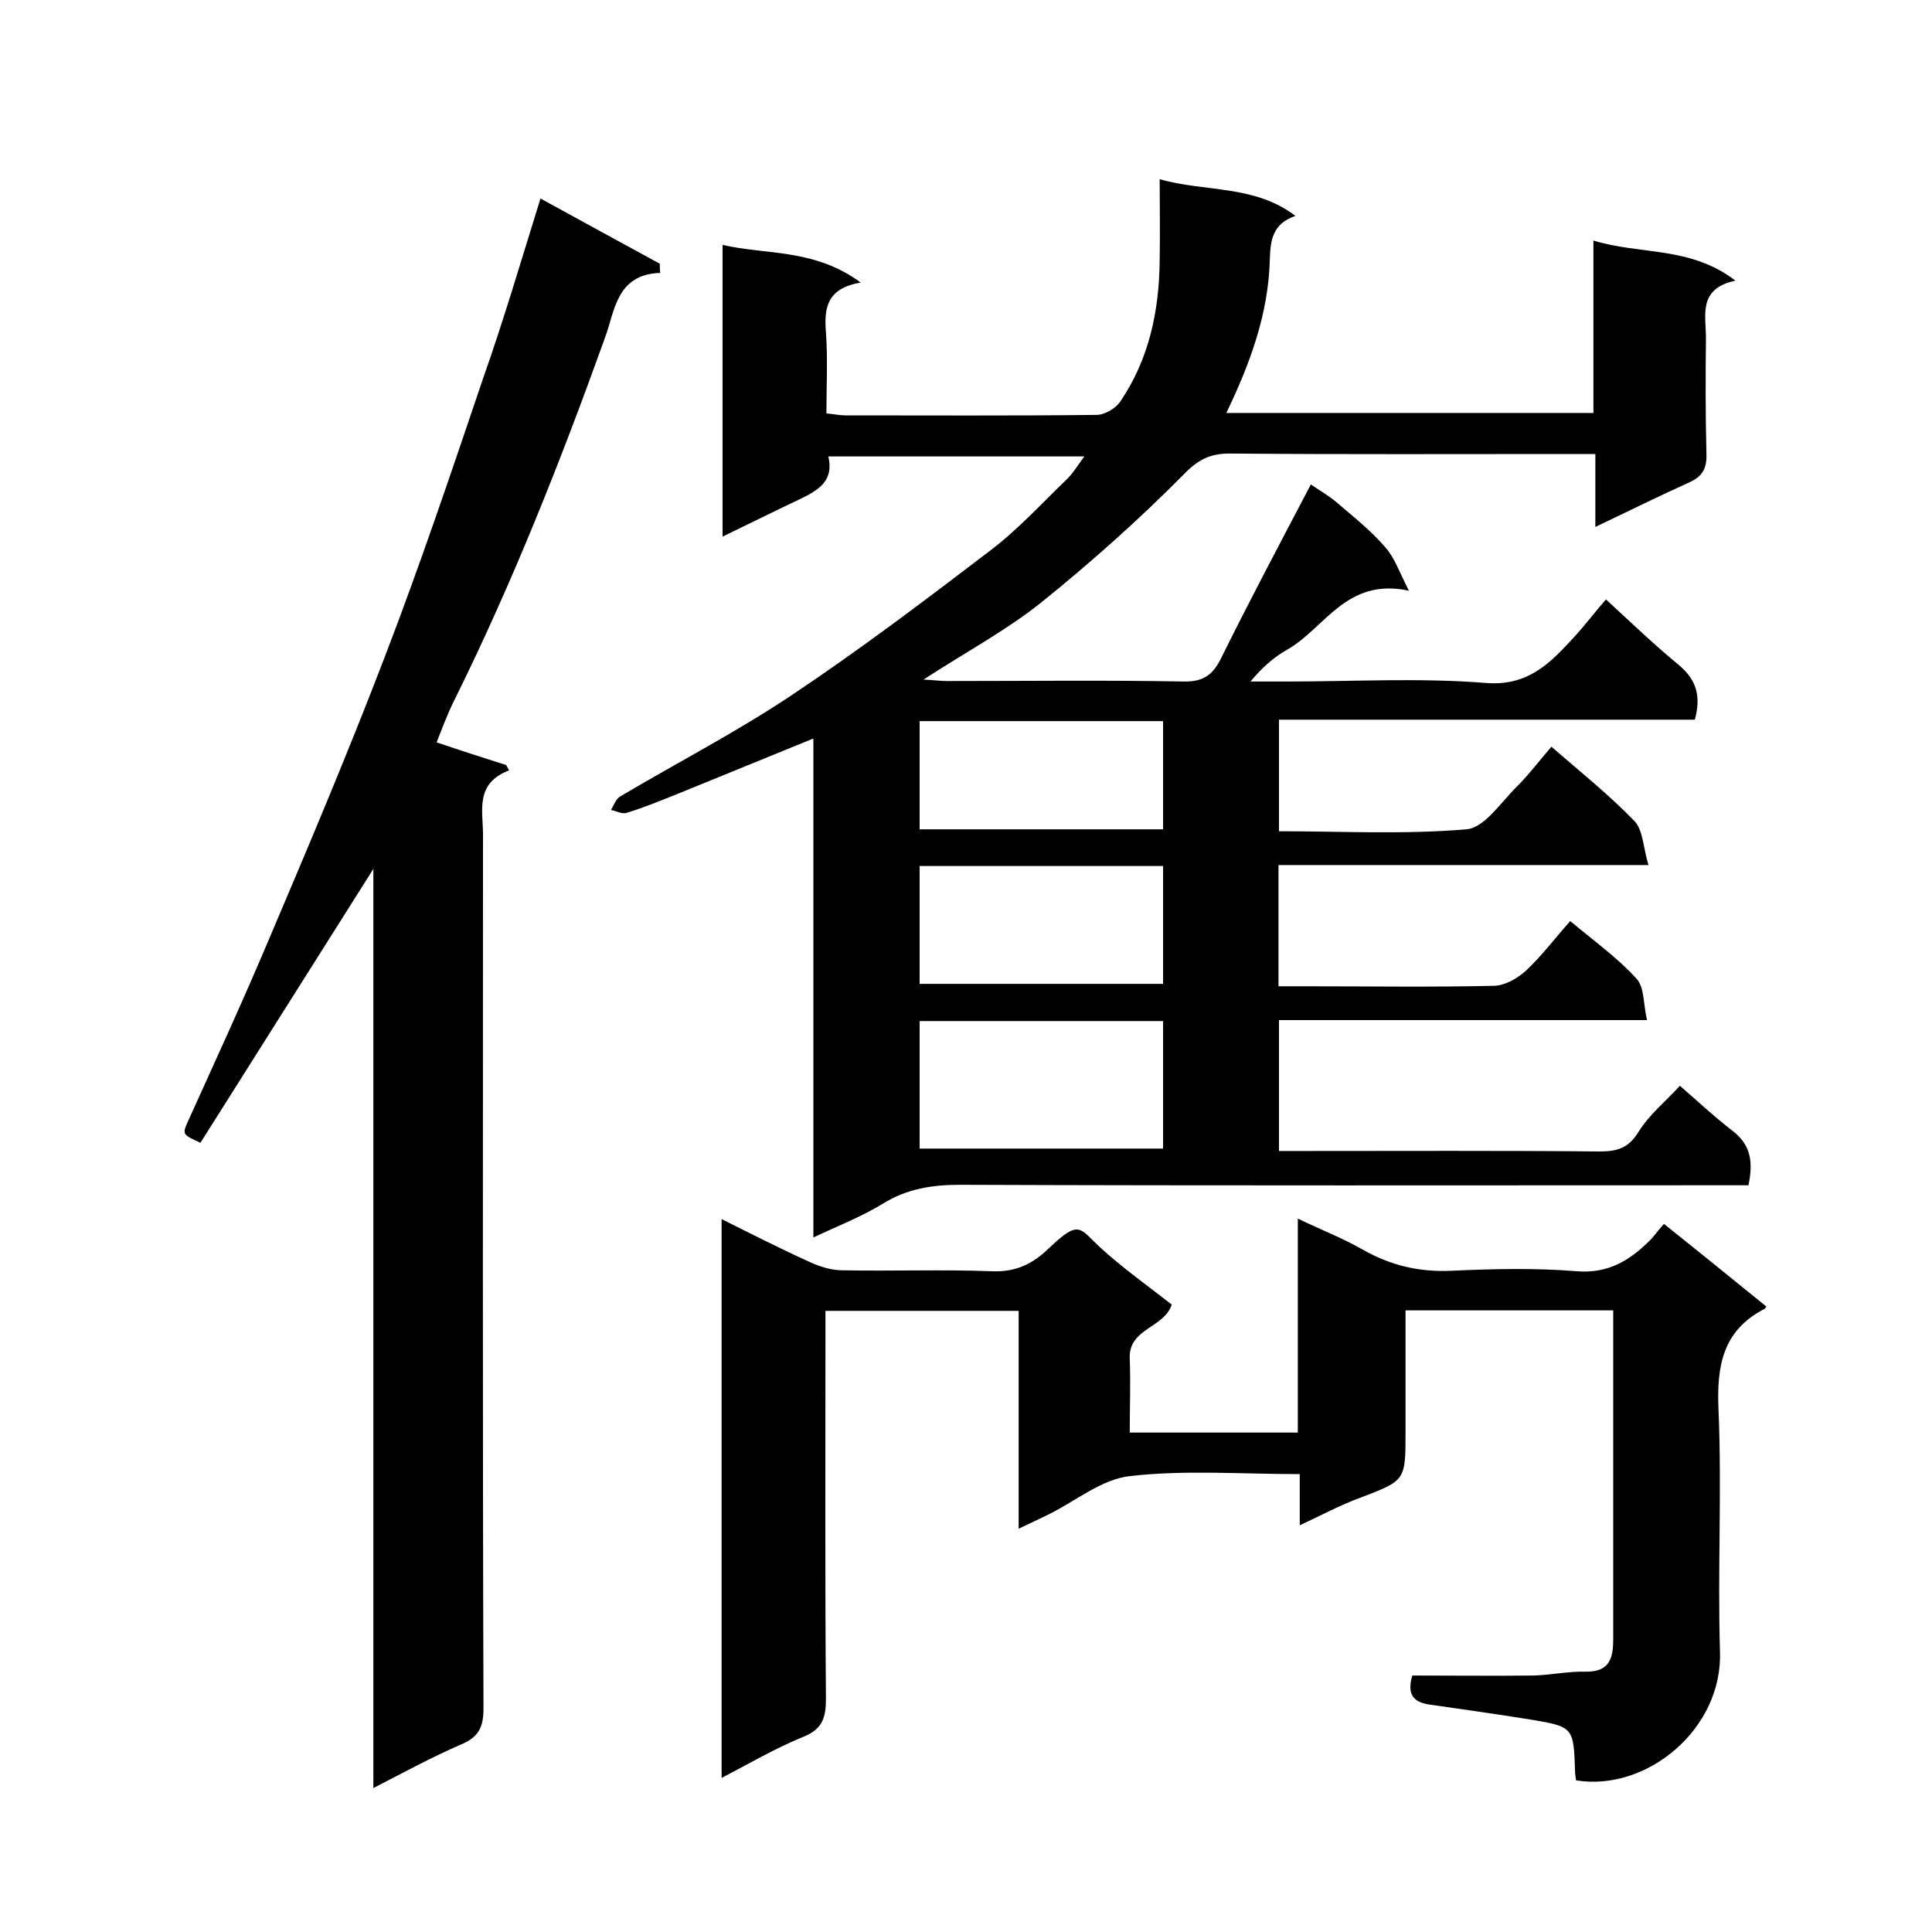
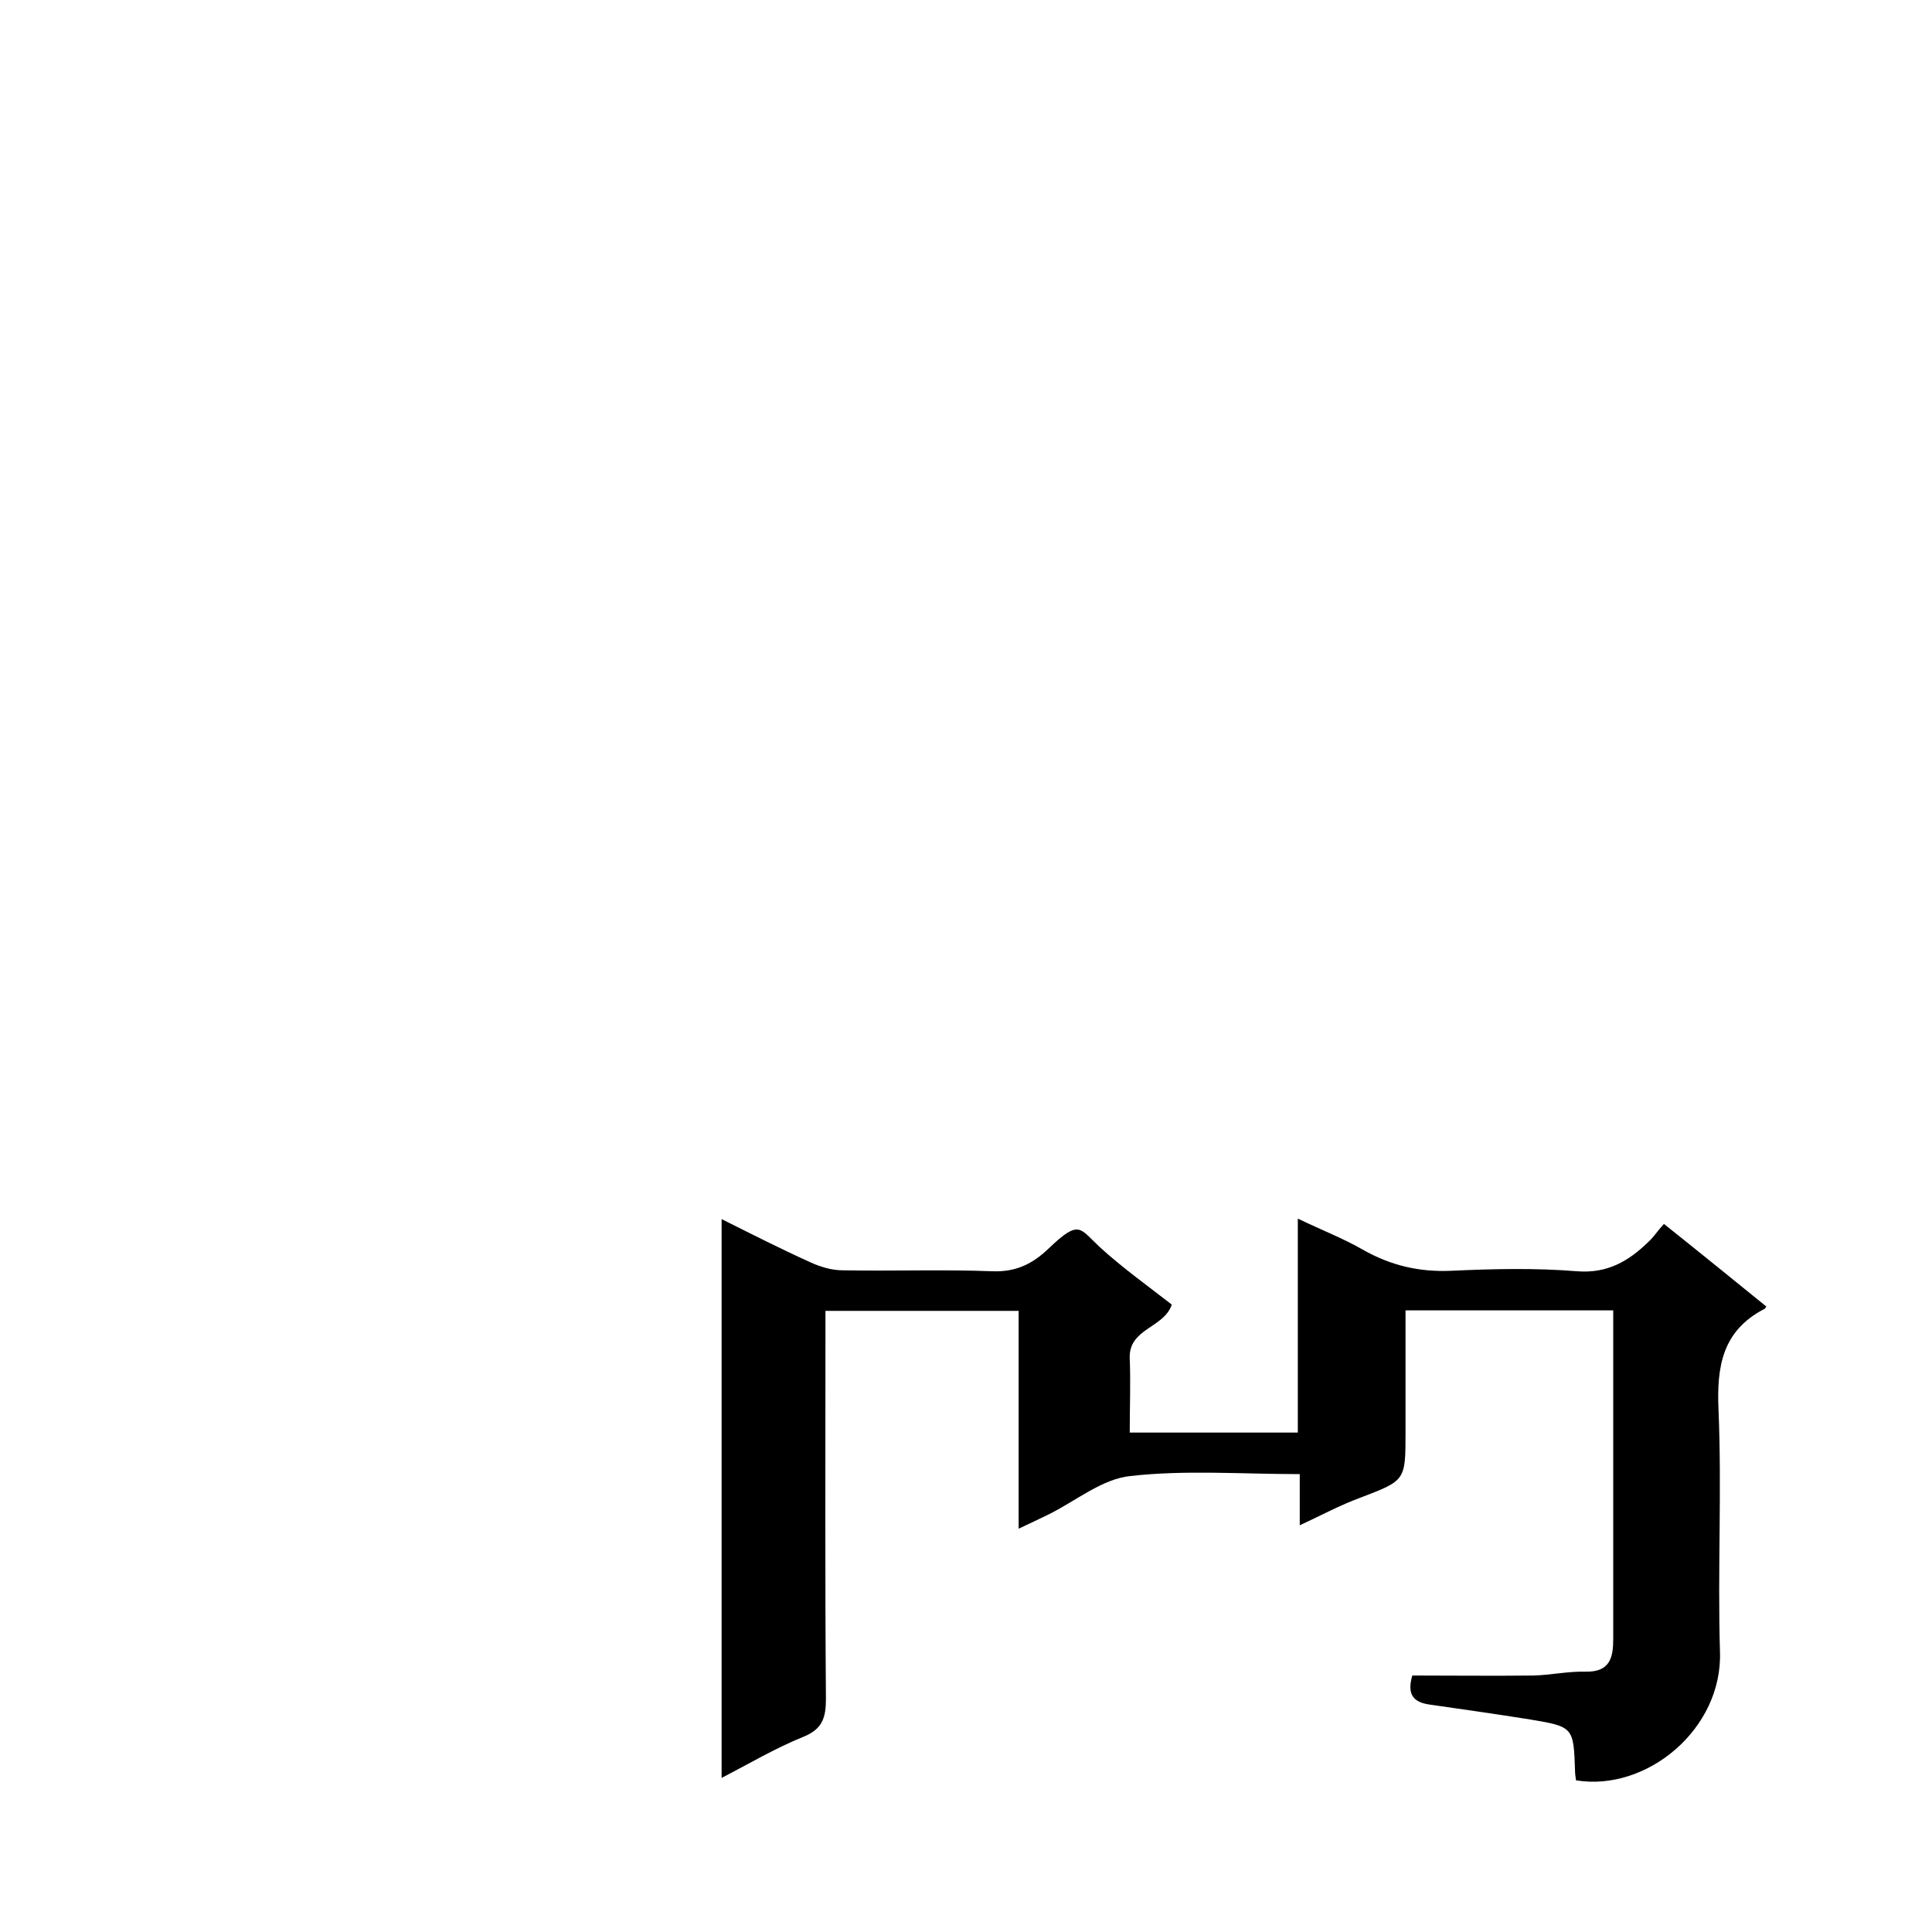
<svg xmlns="http://www.w3.org/2000/svg" enable-background="new 0 0 400 400" viewBox="0 0 400 400">
-   <path d="m178.2 58.5c-7 1.2-7.6 5.2-7.2 10.3.4 5.5.1 11 .1 16.8 1.4.1 2.7.4 3.9.4 17.3 0 34.7.1 52-.1 1.7 0 3.9-1.3 4.9-2.7 6-8.8 8.1-18.8 8.2-29.3.1-5.5 0-11 0-16.8 9.4 2.7 19.6 1.1 28.1 7.6-4.7 1.6-5.2 5-5.3 9.1-.3 11.1-4 21.3-9 31.7h76c0-11.6 0-23.3 0-35.7 9.7 3 20 1.1 29.4 8.3-7.8 1.7-6.1 7.1-6.1 11.9-.1 8-.1 16 .1 24 .1 2.9-.8 4.6-3.4 5.8-6.4 2.9-12.7 6-19.6 9.3 0-5.3 0-9.9 0-15.1-2.1 0-3.9 0-5.7 0-23.3 0-46.7.1-70-.1-4 0-6.5 1.2-9.5 4.3-9.3 9.4-19.3 18.3-29.6 26.6-7.3 5.8-15.7 10.3-24.3 15.9 2.1.1 3.5.3 4.9.3 16.3 0 32.7-.2 49 .1 4.5.1 6.3-1.8 8-5.4 5.8-11.7 11.9-23.2 18.3-35.4 2.2 1.5 3.8 2.4 5.2 3.6 3.5 3 7.2 5.9 10.2 9.4 1.9 2.1 2.9 5.1 4.9 9-13-2.8-17.4 7.8-25.2 12.2-2.8 1.6-5.2 3.7-7.6 6.6h7.7c13.7 0 27.4-.8 41 .3 8.9.7 13.4-4.2 18.3-9.5 2.3-2.5 4.4-5.3 6.6-7.8 5.2 4.8 10 9.4 15.1 13.6 3.7 3.1 4.6 6.5 3.3 11.3-28.5 0-57.2 0-86.1 0v23.1c12.9 0 25.9.7 38.8-.4 3.8-.3 7.2-5.7 10.6-9 2.4-2.4 4.5-5.2 7-8.1 6.1 5.3 12 10 17.2 15.4 1.8 1.9 1.8 5.5 2.9 9.1-26.3 0-51.3 0-76.6 0v25.1h5.7c13 0 26 .2 39-.1 2.3-.1 4.9-1.6 6.6-3.2 3.2-3 5.9-6.6 9.1-10.2 4.9 4.1 9.8 7.6 13.7 11.9 1.7 1.8 1.4 5.3 2.2 8.6-26 0-50.9 0-76.2 0v27.1h5.3c20.3 0 40.7-.1 61 .1 3.6 0 6-.6 8.1-4 2.2-3.6 5.7-6.4 8.6-9.6 3.6 3.1 7.2 6.5 11 9.4 3.7 2.9 4.2 6.4 3.2 11.2-1.8 0-3.8 0-5.7 0-52.5 0-105 .1-157.5-.1-5.8 0-11 .8-16 3.9-4.4 2.7-9.3 4.6-14.4 7 0-34.7 0-68.9 0-103.3-9.6 3.9-18.9 7.7-28.2 11.5-3.5 1.4-6.9 2.8-10.5 3.9-.9.3-2.1-.4-3.2-.6.6-1 1-2.3 1.9-2.8 11.8-7 24-13.3 35.4-20.9 14.1-9.4 27.7-19.7 41.2-30 5.8-4.4 10.7-9.8 16-14.9 1.2-1.2 2.1-2.7 3.5-4.6-18.1 0-35.4 0-53 0 1.2 5.1-2.1 7-5.8 8.8-5.3 2.5-10.5 5.1-16.1 7.8 0-20.3 0-40.1 0-60.4 8.9 2.1 19 .7 28.6 7.8zm62.6 152.9c-17.1 0-33.8 0-50.4 0v26.4h50.4c0-8.9 0-17.5 0-26.4zm0-32.1c-16.9 0-33.6 0-50.4 0v24.4h50.4c0-8.4 0-16.3 0-24.4zm0-30c-16.9 0-33.6 0-50.4 0v22.4h50.4c0-7.7 0-14.9 0-22.4z" />
  <path d="m326.3 368.6c-.1-.8-.2-1.3-.2-1.8-.3-9.2-.3-9.3-9.3-10.8-6.9-1.1-13.9-2.1-20.9-3.1-3.4-.5-4.6-2.2-3.5-6 8.2 0 16.7.1 25.1 0 3.6-.1 7.2-.9 10.8-.8 5 .1 5.7-2.9 5.7-6.7 0-17.5 0-35 0-52.5 0-5.1 0-10.2 0-15.6-14.4 0-28.3 0-43 0v25.2c0 10.1 0 10-9.4 13.6-4.1 1.5-8 3.6-12.5 5.7 0-3.6 0-6.8 0-10.6-12 0-23.7-.9-35.1.4-5.8.6-11.2 5.1-16.8 7.9-1.9.9-3.7 1.8-6.3 3 0-15.4 0-30.2 0-45.1-13.4 0-26.3 0-40 0v5.3c0 25-.1 50 .1 75 0 3.9-.7 6.3-4.7 7.9-5.7 2.3-11.1 5.5-16.9 8.5 0-38.5 0-76.9 0-115.7 6.2 3.1 12.3 6.2 18.5 9 2 .9 4.3 1.6 6.5 1.6 10.3.2 20.7-.2 31 .2 4.9.2 8.4-1.5 11.8-4.8 6.3-6 6.3-4.1 10.5-.2 4.7 4.3 9.9 8 14.9 11.9-1.6 4.9-9 4.9-8.7 11.2.2 5 0 10 0 15.3h34.8c0-14.4 0-28.8 0-44.3 5 2.4 9.4 4.1 13.4 6.4 5.8 3.3 11.7 4.7 18.4 4.4 8.6-.4 17.4-.6 26 .1 6.3.5 10.7-2.1 14.8-6.1 1.1-1 1.9-2.3 3.2-3.7 7.4 5.9 14.3 11.5 21.2 17.1-.2.3-.3.5-.4.5-8.7 4.5-9.9 11.9-9.5 20.9.7 16.6-.2 33.3.3 50 .6 16.1-15.2 29.1-29.8 26.7z" />
-   <path d="m111.9 41.1c8.6 4.7 16.6 9.1 24.7 13.5 0 .6 0 1.2.1 1.9-9.1.3-9.4 7.9-11.4 13.3-9.2 25.6-19.2 50.9-31.3 75.3-1.4 2.8-2.5 5.8-3.6 8.6 5 1.7 9.7 3.2 14.4 4.7.2.4.4.7.6 1.1-7.1 2.7-5.4 8.3-5.4 13.3 0 60.3-.1 120.6.1 181 0 3.9-1.1 5.9-4.7 7.4-6 2.6-11.7 5.7-18.1 9 0-63.4 0-126.3 0-190.3-12.4 19.6-24.1 38.2-35.8 56.7-3.7-1.7-3.8-1.7-2.6-4.4 5.7-12.6 11.5-25.2 16.9-38 8.2-19.3 16.4-38.7 23.9-58.3 7.3-19 13.8-38.3 20.3-57.5 4.2-11.9 7.8-24.1 11.9-37.3z" />
</svg>